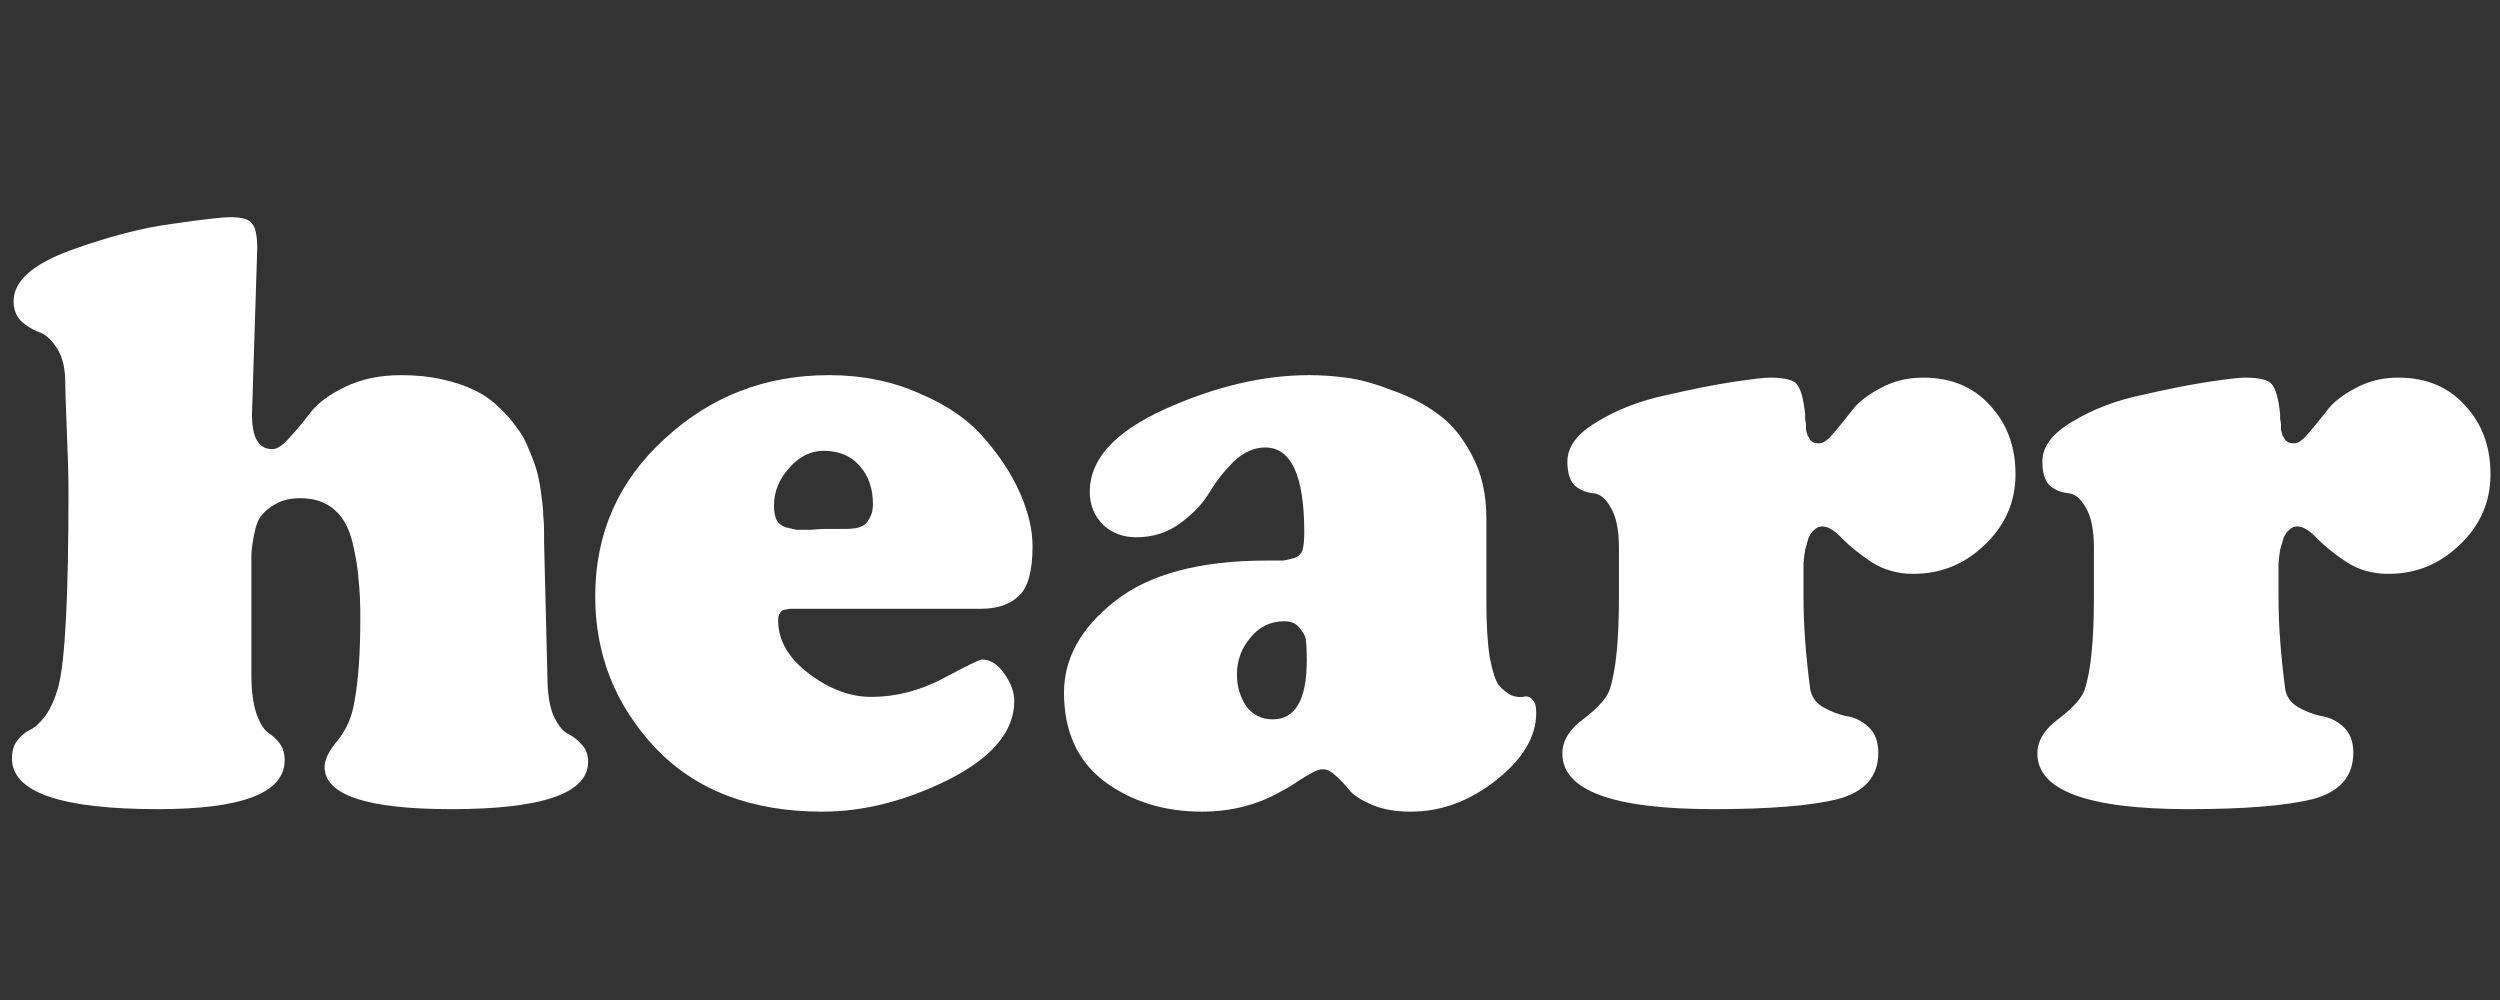
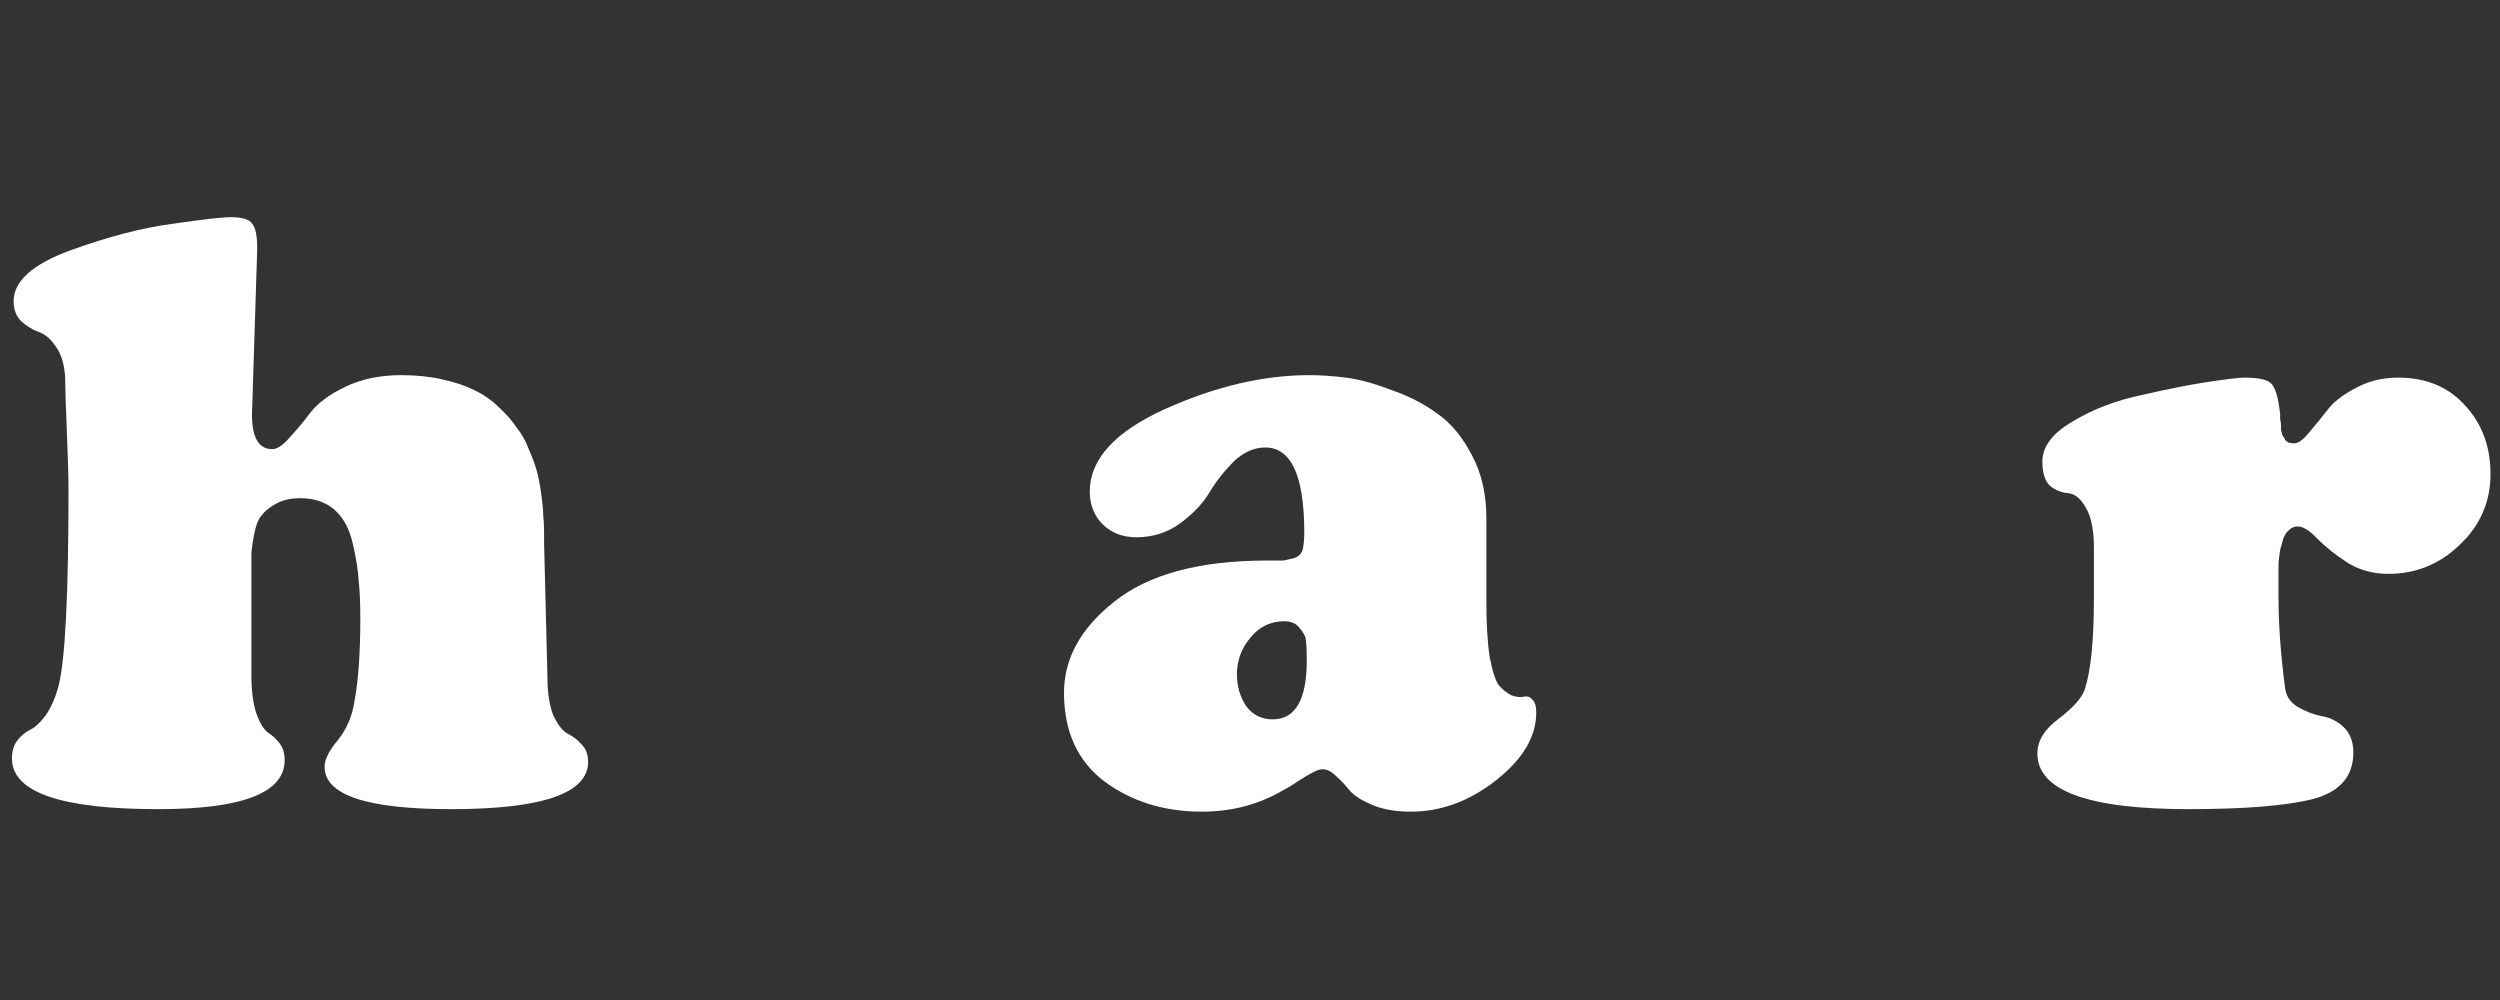
<svg xmlns="http://www.w3.org/2000/svg" width="100" height="40" viewBox="0 0 100 40" fill="none">
  <rect x="0" y="0" width="100" height="40" fill="#333333" stroke="none" />
  <path d="M21.763 21.69L21.896 27.045C21.896 27.688 21.973 28.209 22.129 28.608C22.306 28.985 22.494 29.229 22.694 29.339C22.916 29.45 23.104 29.594 23.259 29.772C23.437 29.949 23.525 30.182 23.525 30.47C23.525 31.734 21.696 32.366 18.038 32.366C14.668 32.366 12.983 31.8 12.983 30.67C12.983 30.381 13.16 30.027 13.515 29.605C13.87 29.162 14.091 28.641 14.18 28.042C14.335 27.222 14.413 26.113 14.413 24.717C14.413 24.118 14.391 23.619 14.346 23.22C14.324 22.821 14.247 22.333 14.114 21.757C13.981 21.158 13.737 20.704 13.382 20.393C13.027 20.083 12.573 19.928 12.018 19.928C11.619 19.928 11.287 20.005 11.021 20.16C10.777 20.294 10.588 20.449 10.455 20.626C10.322 20.781 10.223 21.047 10.156 21.424C10.089 21.779 10.056 22.045 10.056 22.223C10.056 22.4 10.056 22.71 10.056 23.154V27.012C10.056 27.632 10.123 28.142 10.256 28.541C10.389 28.918 10.544 29.173 10.721 29.306C10.899 29.417 11.054 29.561 11.187 29.738C11.32 29.916 11.387 30.138 11.387 30.404C11.387 31.712 9.702 32.366 6.332 32.366C2.429 32.366 0.478 31.69 0.478 30.337C0.478 30.049 0.545 29.816 0.678 29.639C0.833 29.439 0.999 29.295 1.177 29.206C1.376 29.118 1.587 28.929 1.809 28.641C2.03 28.331 2.208 27.932 2.341 27.444C2.607 26.402 2.74 23.808 2.74 19.662C2.74 19.085 2.718 18.276 2.673 17.234C2.629 16.17 2.607 15.471 2.607 15.139C2.585 14.607 2.463 14.185 2.241 13.875C2.041 13.565 1.809 13.365 1.543 13.276C1.299 13.188 1.066 13.044 0.844 12.844C0.645 12.645 0.545 12.378 0.545 12.046C0.545 11.248 1.299 10.572 2.806 10.017C4.336 9.463 5.7 9.108 6.897 8.953C8.116 8.776 8.892 8.687 9.225 8.687C9.69 8.687 9.979 8.776 10.089 8.953C10.223 9.108 10.289 9.441 10.289 9.951L10.089 16.27C10.023 17.4 10.289 17.966 10.888 17.966C11.087 17.966 11.32 17.81 11.586 17.5C11.874 17.19 12.152 16.857 12.418 16.502C12.706 16.125 13.171 15.782 13.814 15.471C14.457 15.161 15.2 15.006 16.043 15.006C16.641 15.006 17.184 15.061 17.672 15.172C18.182 15.283 18.614 15.427 18.969 15.604C19.346 15.782 19.679 16.015 19.967 16.303C20.255 16.569 20.488 16.835 20.665 17.101C20.865 17.345 21.031 17.644 21.164 17.999C21.319 18.354 21.43 18.664 21.497 18.93C21.563 19.196 21.619 19.506 21.663 19.861C21.707 20.194 21.73 20.449 21.73 20.626C21.752 20.803 21.763 21.025 21.763 21.291C21.763 21.535 21.763 21.668 21.763 21.69Z" fill="white" />
-   <path d="M39.24 24.351H32.024C32.002 24.351 31.935 24.351 31.824 24.351C31.735 24.351 31.669 24.351 31.625 24.351C31.58 24.351 31.514 24.362 31.425 24.384C31.359 24.384 31.303 24.406 31.259 24.451C31.237 24.473 31.203 24.517 31.159 24.584C31.137 24.65 31.126 24.728 31.126 24.817C31.126 25.615 31.536 26.324 32.356 26.945C33.177 27.566 34.008 27.876 34.851 27.876C35.826 27.876 36.779 27.632 37.711 27.145C38.664 26.634 39.185 26.38 39.274 26.38C39.606 26.38 39.906 26.568 40.172 26.945C40.438 27.322 40.571 27.688 40.571 28.042C40.571 29.24 39.706 30.282 37.977 31.169C36.247 32.033 34.551 32.466 32.888 32.466C30.05 32.466 27.822 31.612 26.204 29.905C24.608 28.198 23.809 26.18 23.809 23.852C23.809 21.347 24.729 19.252 26.57 17.567C28.41 15.859 30.605 15.006 33.154 15.006C34.485 15.006 35.693 15.25 36.779 15.737C37.888 16.203 38.753 16.802 39.373 17.533C39.994 18.243 40.471 18.974 40.804 19.728C41.136 20.482 41.302 21.192 41.302 21.857C41.302 22.854 41.114 23.52 40.737 23.852C40.382 24.185 39.883 24.351 39.24 24.351ZM32.955 21.158C32.999 21.158 33.143 21.158 33.387 21.158C33.631 21.158 33.786 21.158 33.853 21.158C33.942 21.158 34.075 21.147 34.252 21.125C34.429 21.081 34.551 21.025 34.618 20.959C34.684 20.892 34.751 20.792 34.817 20.659C34.884 20.526 34.917 20.36 34.917 20.16C34.917 19.54 34.74 19.03 34.385 18.631C34.03 18.232 33.554 18.032 32.955 18.032C32.423 18.032 31.957 18.265 31.558 18.73C31.159 19.174 30.959 19.673 30.959 20.227C30.959 20.449 30.993 20.637 31.059 20.792C31.126 20.925 31.248 21.025 31.425 21.092C31.602 21.136 31.747 21.169 31.858 21.192C31.968 21.192 32.157 21.192 32.423 21.192C32.711 21.169 32.888 21.158 32.955 21.158Z" fill="white" />
  <path d="M51.373 24.85C50.819 24.85 50.364 25.072 50.01 25.515C49.655 25.936 49.477 26.424 49.477 26.978C49.477 27.444 49.599 27.865 49.843 28.242C50.109 28.597 50.464 28.774 50.907 28.774C51.816 28.774 52.271 27.987 52.271 26.413C52.271 26.058 52.26 25.803 52.238 25.648C52.238 25.493 52.16 25.326 52.005 25.149C51.872 24.95 51.661 24.85 51.373 24.85ZM59.455 20.726V24.052C59.455 24.961 59.499 25.703 59.587 26.28C59.698 26.856 59.82 27.233 59.953 27.41C60.108 27.588 60.275 27.721 60.452 27.81C60.63 27.876 60.785 27.898 60.918 27.876C61.073 27.832 61.195 27.865 61.284 27.976C61.395 28.065 61.45 28.242 61.45 28.508C61.45 29.461 60.918 30.359 59.854 31.202C58.789 32.044 57.648 32.466 56.428 32.466C55.83 32.466 55.319 32.377 54.898 32.2C54.477 32.022 54.178 31.834 54 31.634C53.823 31.413 53.635 31.213 53.435 31.035C53.258 30.858 53.08 30.77 52.903 30.77C52.792 30.77 52.659 30.814 52.504 30.902C52.371 30.969 52.182 31.08 51.938 31.235C51.717 31.39 51.517 31.512 51.34 31.601C50.364 32.177 49.278 32.466 48.081 32.466C46.573 32.466 45.276 32.066 44.19 31.268C43.103 30.448 42.56 29.262 42.56 27.71C42.56 26.335 43.236 25.116 44.589 24.052C45.963 22.965 47.992 22.422 50.675 22.422C51.029 22.422 51.251 22.422 51.34 22.422C51.451 22.4 51.595 22.367 51.772 22.322C51.95 22.256 52.06 22.145 52.105 21.99C52.149 21.812 52.171 21.579 52.171 21.291C52.171 19.03 51.65 17.899 50.608 17.899C50.165 17.899 49.743 18.087 49.344 18.464C48.968 18.841 48.646 19.252 48.38 19.695C48.114 20.138 47.726 20.549 47.216 20.925C46.706 21.302 46.118 21.491 45.453 21.491C44.921 21.491 44.478 21.325 44.123 20.992C43.768 20.637 43.591 20.194 43.591 19.662C43.591 18.376 44.589 17.278 46.584 16.369C48.602 15.46 50.531 15.006 52.371 15.006C52.836 15.006 53.324 15.039 53.834 15.105C54.366 15.172 54.976 15.338 55.663 15.604C56.373 15.848 56.993 16.17 57.526 16.569C58.058 16.946 58.512 17.5 58.889 18.232C59.266 18.941 59.455 19.773 59.455 20.726Z" fill="white" />
-   <path d="M64.757 23.919V21.923C64.757 21.192 64.646 20.648 64.424 20.294C64.225 19.939 63.992 19.75 63.726 19.728C63.46 19.706 63.216 19.606 62.994 19.429C62.795 19.229 62.695 18.908 62.695 18.464C62.695 17.866 63.094 17.334 63.892 16.868C64.69 16.38 65.61 16.026 66.652 15.804C67.717 15.56 68.615 15.383 69.346 15.272C70.1 15.161 70.577 15.105 70.776 15.105C71.375 15.105 71.741 15.194 71.874 15.371C72.029 15.549 72.14 15.948 72.206 16.569C72.206 16.591 72.206 16.657 72.206 16.768C72.228 16.857 72.24 16.935 72.24 17.001C72.24 17.046 72.24 17.112 72.24 17.201C72.262 17.289 72.284 17.367 72.306 17.433C72.35 17.478 72.384 17.533 72.406 17.6C72.45 17.644 72.495 17.677 72.539 17.7C72.605 17.722 72.683 17.733 72.772 17.733C72.927 17.733 73.115 17.6 73.337 17.334C73.581 17.046 73.825 16.746 74.069 16.436C74.313 16.103 74.689 15.804 75.199 15.538C75.709 15.25 76.286 15.105 76.929 15.105C78.037 15.105 78.924 15.471 79.589 16.203C80.277 16.935 80.62 17.855 80.62 18.963C80.62 20.072 80.21 21.014 79.39 21.79C78.592 22.566 77.638 22.954 76.53 22.954C75.909 22.954 75.355 22.799 74.867 22.488C74.401 22.178 74.013 21.868 73.703 21.557C73.392 21.225 73.126 21.058 72.905 21.058C72.772 21.058 72.661 21.103 72.572 21.192C72.484 21.258 72.406 21.369 72.339 21.524C72.295 21.679 72.251 21.834 72.206 21.99C72.184 22.123 72.162 22.3 72.14 22.522C72.14 22.744 72.14 22.921 72.14 23.054C72.14 23.187 72.14 23.353 72.14 23.553C72.14 23.73 72.14 23.841 72.14 23.885C72.14 24.972 72.228 26.191 72.406 27.544C72.45 27.854 72.617 28.098 72.905 28.275C73.215 28.453 73.525 28.575 73.836 28.641C74.168 28.685 74.468 28.829 74.734 29.073C75 29.317 75.133 29.661 75.133 30.104C75.133 31.058 74.59 31.678 73.503 31.967C72.417 32.233 70.765 32.366 68.548 32.366C64.513 32.366 62.495 31.623 62.495 30.138C62.495 29.628 62.783 29.162 63.36 28.741C63.936 28.297 64.28 27.909 64.391 27.577C64.635 26.823 64.757 25.604 64.757 23.919Z" fill="white" />
  <path d="M83.757 23.919V21.923C83.757 21.192 83.646 20.648 83.424 20.294C83.225 19.939 82.992 19.75 82.726 19.728C82.46 19.706 82.216 19.606 81.994 19.429C81.795 19.229 81.695 18.908 81.695 18.464C81.695 17.866 82.094 17.334 82.892 16.868C83.69 16.38 84.61 16.026 85.652 15.804C86.717 15.56 87.615 15.383 88.346 15.272C89.1 15.161 89.577 15.105 89.776 15.105C90.375 15.105 90.741 15.194 90.874 15.371C91.029 15.549 91.14 15.948 91.206 16.569C91.206 16.591 91.206 16.657 91.206 16.768C91.228 16.857 91.24 16.935 91.24 17.001C91.24 17.046 91.24 17.112 91.24 17.201C91.262 17.289 91.284 17.367 91.306 17.433C91.35 17.478 91.384 17.533 91.406 17.6C91.45 17.644 91.495 17.677 91.539 17.7C91.605 17.722 91.683 17.733 91.772 17.733C91.927 17.733 92.115 17.6 92.337 17.334C92.581 17.046 92.825 16.746 93.069 16.436C93.313 16.103 93.689 15.804 94.199 15.538C94.709 15.25 95.286 15.105 95.929 15.105C97.037 15.105 97.924 15.471 98.589 16.203C99.277 16.935 99.62 17.855 99.62 18.963C99.62 20.072 99.21 21.014 98.39 21.79C97.592 22.566 96.638 22.954 95.53 22.954C94.909 22.954 94.355 22.799 93.867 22.488C93.401 22.178 93.013 21.868 92.703 21.557C92.392 21.225 92.126 21.058 91.905 21.058C91.772 21.058 91.661 21.103 91.572 21.192C91.484 21.258 91.406 21.369 91.339 21.524C91.295 21.679 91.251 21.834 91.206 21.99C91.184 22.123 91.162 22.3 91.14 22.522C91.14 22.744 91.14 22.921 91.14 23.054C91.14 23.187 91.14 23.353 91.14 23.553C91.14 23.73 91.14 23.841 91.14 23.885C91.14 24.972 91.228 26.191 91.406 27.544C91.45 27.854 91.617 28.098 91.905 28.275C92.215 28.453 92.525 28.575 92.836 28.641C93.168 28.685 93.468 28.829 93.734 29.073C94 29.317 94.133 29.661 94.133 30.104C94.133 31.058 93.59 31.678 92.503 31.967C91.417 32.233 89.765 32.366 87.548 32.366C83.513 32.366 81.495 31.623 81.495 30.138C81.495 29.628 81.784 29.162 82.36 28.741C82.936 28.297 83.28 27.909 83.391 27.577C83.635 26.823 83.757 25.604 83.757 23.919Z" fill="white" />
</svg>